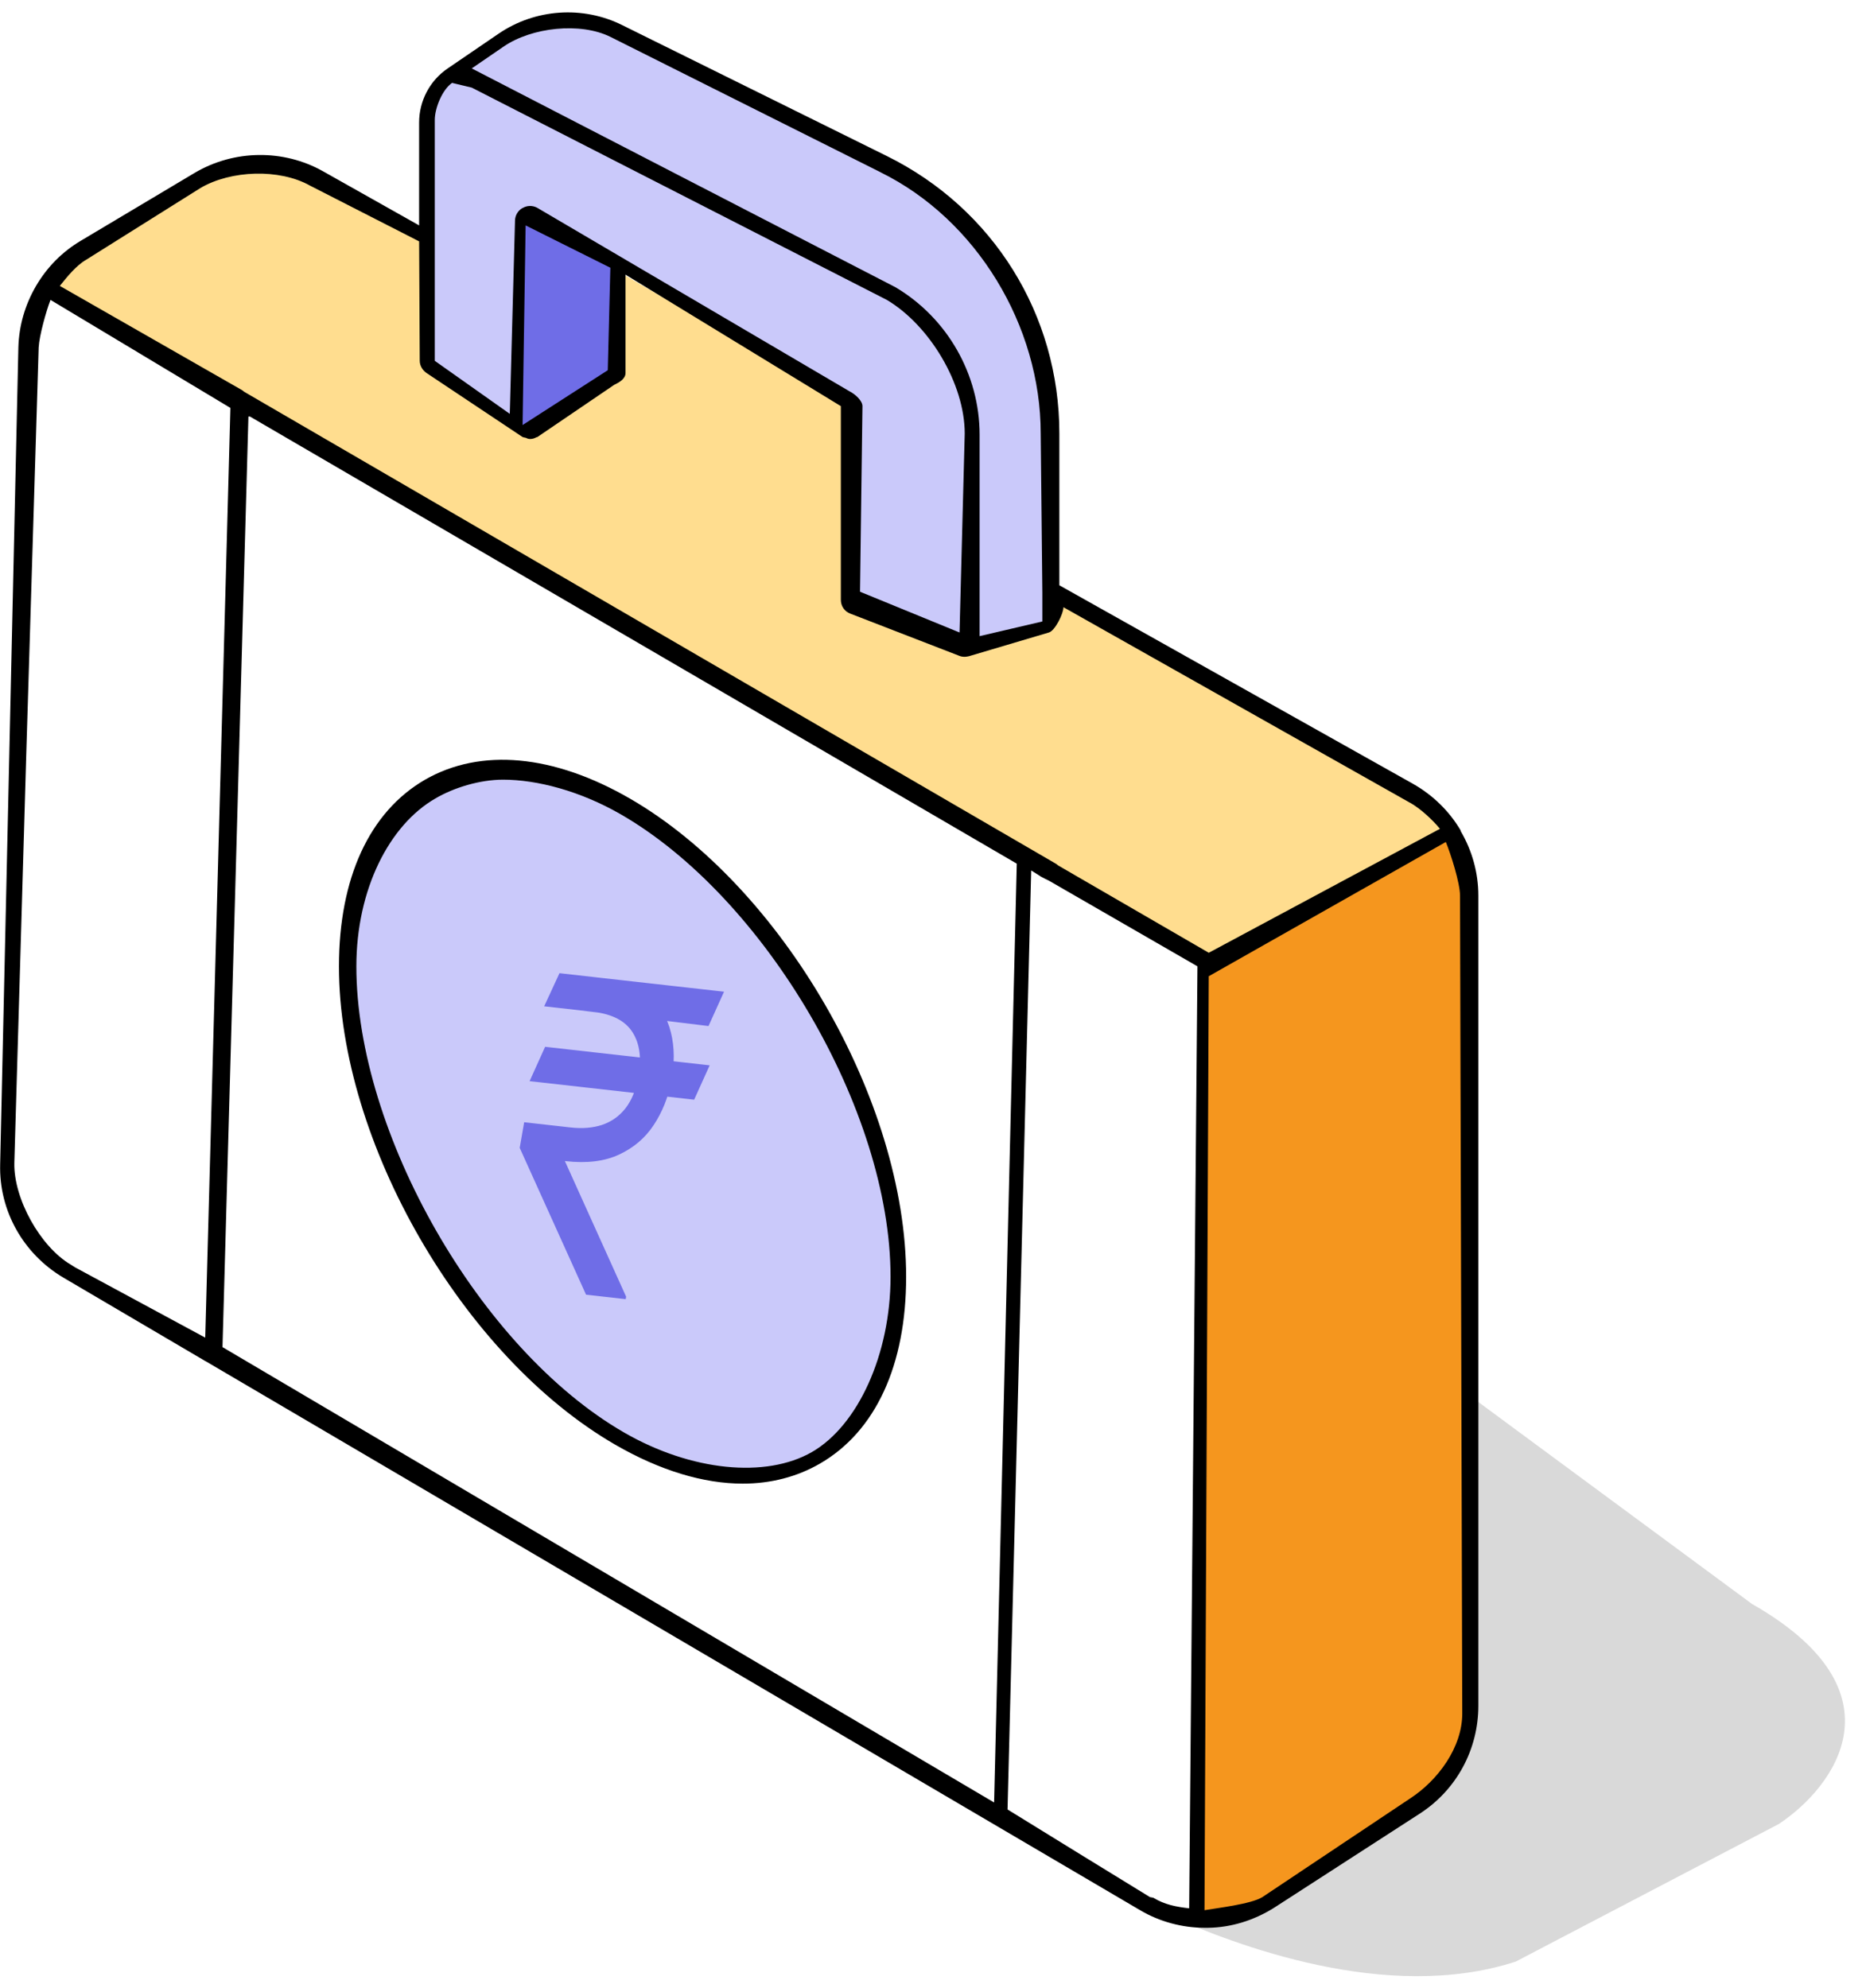
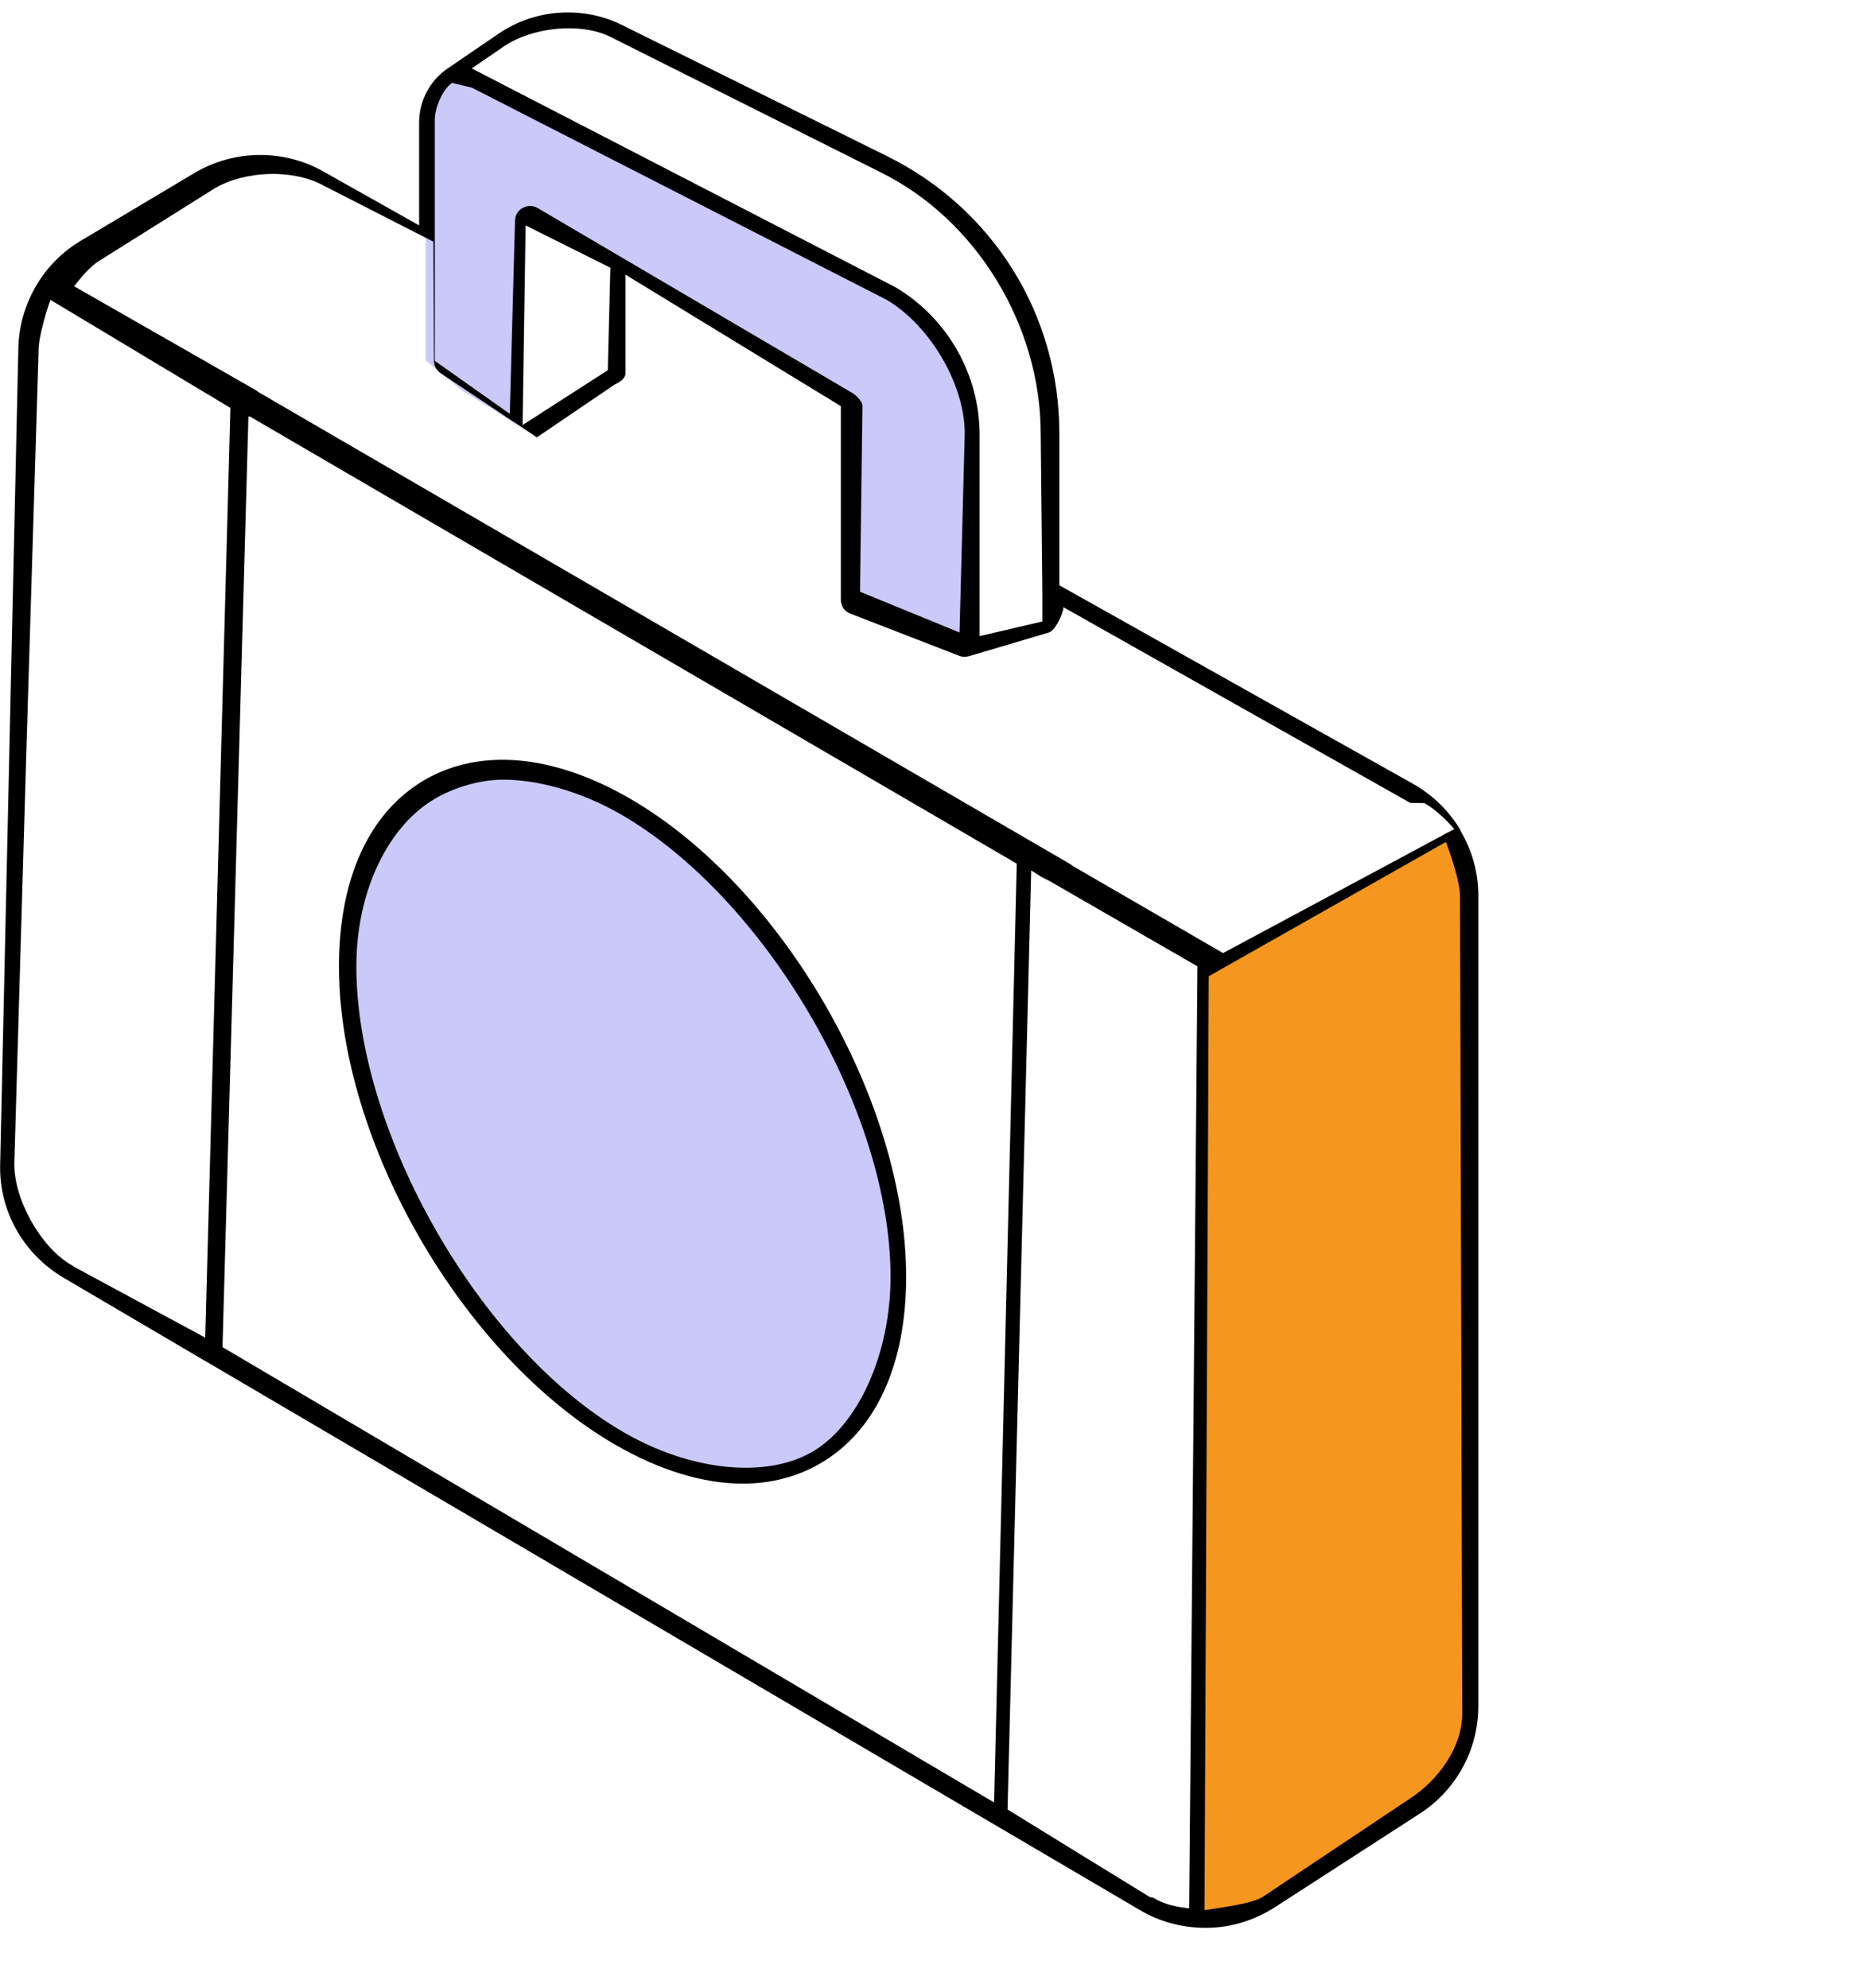
<svg xmlns="http://www.w3.org/2000/svg" fill="none" height="81" viewBox="0 0 76 81" width="76">
-   <path d="m59.354 70.193.647-13.234 11.355 8.381c6.286 3.583 3.349 7.468 1.095 8.963l-10.718 5.607c-5.277 1.715-11.487-.713-14.131-1.879 2.443-.682 3.474-1.476 3.882-2.05z" fill="#d9d9d9" />
-   <path d="m3.353 10.133-1.361 1.619 45.599 26.491 1.749 1.101 9.521-5.57-.583-.842-5.441-3.239-9.91-5.311-8.485-7.967-9.521-5.506-2.073 1.231-5.959-2.72-.907-.389-3.109-1.943-2.397-.389-2.008.389-2.267 1.425z" fill="#ffdd8f" />
  <path d="m18.826 15.92-1.49-1.237v-6.425-3.645l.541-1.139.95-.418 18.413 9.568 2.012 3.296.19 3.918v6.159h-1.019l-3.761-1.332-.117-1.378.117-6.822-5.584-3.434-2.663-1.448-3.574-2.057-1.682-.654v.654 1.565l-.194 4.829v1.35l-.788-.534z" fill="#cac9fa" />
  <path d="m58.968 33.904-9.873 5.641-.431 35.48v2.891l.466.28 1.958-.28 3.264-2.378 4.056-2.564.932-1.306.513-1.818v-33.338z" fill="#f5961e" />
  <path d="m16.304 33.179-1.698 2.894-.465 2.362v2.462l.865 4.325 1.963 4.192 1.863 3.394 1.93 2.163 3.327 3.028 4.059 1.996 4.392-.233 2.063-1.431 1.431-2.562.499-2.096v-3.56l-.798-3.56-1.131-2.628-1.464-3.028-2.263-2.928-1.431-1.897-2.595-2.296-4.492-2.196h-3.394z" fill="#cac9fa" />
  <path d="m33.399 59.621c-.942.545-2.008.818-3.148.818-1.599 0-3.371-.533-5.193-1.586-6.197-3.582-11.253-12.319-11.253-19.482 0-3.594 1.239-6.296 3.507-7.609 2.268-1.301 5.23-1.029 8.341.768 6.197 3.582 11.253 12.319 11.253 19.482 0 3.594-1.239 6.296-3.507 7.609zm-8.125-26.453c-1.636-.942-3.396-1.407-4.784-1.407-.942 0-2.004.322-2.76.768-1.871 1.078-3.216 3.693-3.216 6.841 0 6.779 5.034 15.605 10.909 18.989 2.727 1.574 5.774 1.871 7.646.793 1.871-1.078 3.202-3.98 3.202-7.141 0-6.779-5.122-15.46-10.996-18.843z" fill="#000" />
-   <path d="m19.724 2.117-.966.705.315.418 3.655 1.775 9.059 4.647 5.117 2.793 1.305 1.358 1.227 2.846v3.472 4.151 2.036l2.95-.6.47-.496v-3.812-4.752l-1.227-3.942-1.566-2.689-2.559-2.585-11.044-5.587-1.958-.784-1.436-.287-1.253.287z" fill="#cac9fa" />
-   <path d="m21.547 8.793-.35.353v1.916l-.243 2.291v2.842 1.234l.594.154 1.058-.793 2.511-1.388v-2.445l.132-2.027-.485-.419-1.542-.859z" fill="#6f6de7" />
-   <path d="m.748 14.152c.025-.892.273-1.735.719-2.503.459-.781 1.078-1.4 1.834-1.847l4.635-2.764c1.599-.942 3.606-.967 5.218-.062l3.916 2.206v-4.189c0-.88.434-1.71 1.165-2.206l2.07-1.413c1.487-1.016 3.433-1.153 5.044-.347l10.77 5.329c4.338 2.144 7.027 6.469 7.027 11.303v6.184l14.413 8.093c.806.459 1.475 1.115 1.933 1.896v.025c.471.805.719 1.71.719 2.627v33.003c0 1.785-.892 3.433-2.392 4.399l-5.924 3.829c-.83.521-1.76.806-2.689.818 0 0 0 0-.012 0-.05 0-.087 0-.136 0-.905 0-1.834-.248-2.627-.719l-38.047-22.357s-.012 0-.025-.012l-5.775-3.396c-1.636-.967-2.627-2.727-2.578-4.61zm20.536-5.676c.186-.112.409-.112.595-.012l12.745 7.491c.198.099.503.366.503.59l-.1 7.56 4.054 1.661.211-8.105c0-2.033-1.438-4.415-3.173-5.444l-16.904-8.647-.803-.193c-.397.273-.704 1.025-.704 1.508v9.814l3.055 2.16.212-7.861c0-.211.112-.409.297-.521zm3.47 6.606.105-4.175-3.451-1.724-.124 8.132zm11.104-8.068-10.999-5.513c-1.227-.607-3.201-.388-4.341.392l-1.304.894 17.251 8.911c2.119 1.252 3.433 3.557 3.433 6.011v8.206l2.556-.598v-1.153l-.067-6.504c0-4.375-2.601-8.712-6.53-10.645zm21.577 25.692-14.122-7.97c0 .26-.341.954-.589 1.029l-3.259.967s-.112.025-.174.025c-.074 0-.149-.012-.211-.037l-4.449-1.723c-.235-.087-.384-.31-.384-.558v-7.894l-8.77-5.355v4.004c0 .235-.248.382-.459.481l-3.139 2.134h-.025c-.087.05-.173.074-.26.074 0 0 0 0-.012 0-.062 0-.124-.025-.173-.05-.05-.012-.087-.012-.136-.037l-3.904-2.603c-.161-.112-.273-.297-.273-.496l-.025-4.864-4.451-2.275c-1.239-.694-3.218-.629-4.457.102l-4.651 2.92c-.409.235-.778.696-1.076 1.067l7.41 4.239s.062.037.099.074l33.053 19.222s.062.037.099.074l6.135 3.557 9.416-5.05c-.31-.372-.778-.811-1.212-1.059zm-47.317-15.736-1.056 37.908 31.427 18.55.923-38.245-31.229-18.213zm47.298 56.305c1.153-.744 2.14-2.095 2.14-3.47l-.091-33.32c0-.52-.379-1.701-.578-2.185l-9.656 5.469-.173 38.047c.508-.087 1.899-.248 2.357-.533zm-10.445 4.033c.471.285.929.37 1.462.432l.338-38.374-6.046-3.488s-.341-.162-.378-.2l-.348-.218-.963 38.253 3.072 1.894 2.729 1.676zm-43.916-25.681 5.304 2.865 1.025-37.875-7.327-4.4c-.173.446-.457 1.453-.482 1.937l-.508 16.664-.483 16.549c-.037 1.45 1.052 3.422 2.304 4.154z" fill="#000" />
-   <path d="m28.904 43.399-.632 1.399-6.702-.755.632-1.399zm-5.035 9.343-2.702-5.981.182-1.044 1.882.212c.489.055.923.019 1.3-.107.378-.131.691-.353.939-.667.249-.318.423-.734.523-1.246.147-.756.073-1.371-.222-1.843-.295-.477-.835-.759-1.621-.848l-1.986-.224.623-1.349 1.634.184c.841.095 1.498.34 1.971.735.477.392.788.891.934 1.499.15.604.154 1.27.012 1.997-.128.657-.367 1.249-.716 1.776-.345.523-.814.922-1.407 1.198-.589.276-1.315.365-2.177.268l-.031-.004 2.495 5.527-.019.099zm5.62-12.343-.632 1.399-5.265-.643.623-1.349z" fill="#6f6de7" />
+   <path d="m.748 14.152c.025-.892.273-1.735.719-2.503.459-.781 1.078-1.4 1.834-1.847l4.635-2.764c1.599-.942 3.606-.967 5.218-.062l3.916 2.206v-4.189c0-.88.434-1.71 1.165-2.206l2.07-1.413c1.487-1.016 3.433-1.153 5.044-.347l10.77 5.329c4.338 2.144 7.027 6.469 7.027 11.303v6.184l14.413 8.093c.806.459 1.475 1.115 1.933 1.896v.025c.471.805.719 1.71.719 2.627v33.003c0 1.785-.892 3.433-2.392 4.399l-5.924 3.829c-.83.521-1.76.806-2.689.818 0 0 0 0-.012 0-.05 0-.087 0-.136 0-.905 0-1.834-.248-2.627-.719l-38.047-22.357s-.012 0-.025-.012l-5.775-3.396c-1.636-.967-2.627-2.727-2.578-4.61zm20.536-5.676c.186-.112.409-.112.595-.012l12.745 7.491c.198.099.503.366.503.59l-.1 7.56 4.054 1.661.211-8.105c0-2.033-1.438-4.415-3.173-5.444l-16.904-8.647-.803-.193c-.397.273-.704 1.025-.704 1.508v9.814l3.055 2.16.212-7.861c0-.211.112-.409.297-.521zm3.47 6.606.105-4.175-3.451-1.724-.124 8.132zm11.104-8.068-10.999-5.513c-1.227-.607-3.201-.388-4.341.392l-1.304.894 17.251 8.911c2.119 1.252 3.433 3.557 3.433 6.011v8.206l2.556-.598v-1.153l-.067-6.504c0-4.375-2.601-8.712-6.53-10.645zm21.577 25.692-14.122-7.97c0 .26-.341.954-.589 1.029l-3.259.967s-.112.025-.174.025c-.074 0-.149-.012-.211-.037l-4.449-1.723c-.235-.087-.384-.31-.384-.558v-7.894l-8.77-5.355v4.004c0 .235-.248.382-.459.481l-3.139 2.134h-.025l-3.904-2.603c-.161-.112-.273-.297-.273-.496l-.025-4.864-4.451-2.275c-1.239-.694-3.218-.629-4.457.102l-4.651 2.92c-.409.235-.778.696-1.076 1.067l7.41 4.239s.062.037.099.074l33.053 19.222s.062.037.099.074l6.135 3.557 9.416-5.05c-.31-.372-.778-.811-1.212-1.059zm-47.317-15.736-1.056 37.908 31.427 18.55.923-38.245-31.229-18.213zm47.298 56.305c1.153-.744 2.14-2.095 2.14-3.47l-.091-33.32c0-.52-.379-1.701-.578-2.185l-9.656 5.469-.173 38.047c.508-.087 1.899-.248 2.357-.533zm-10.445 4.033c.471.285.929.37 1.462.432l.338-38.374-6.046-3.488s-.341-.162-.378-.2l-.348-.218-.963 38.253 3.072 1.894 2.729 1.676zm-43.916-25.681 5.304 2.865 1.025-37.875-7.327-4.4c-.173.446-.457 1.453-.482 1.937l-.508 16.664-.483 16.549c-.037 1.45 1.052 3.422 2.304 4.154z" fill="#000" />
</svg>